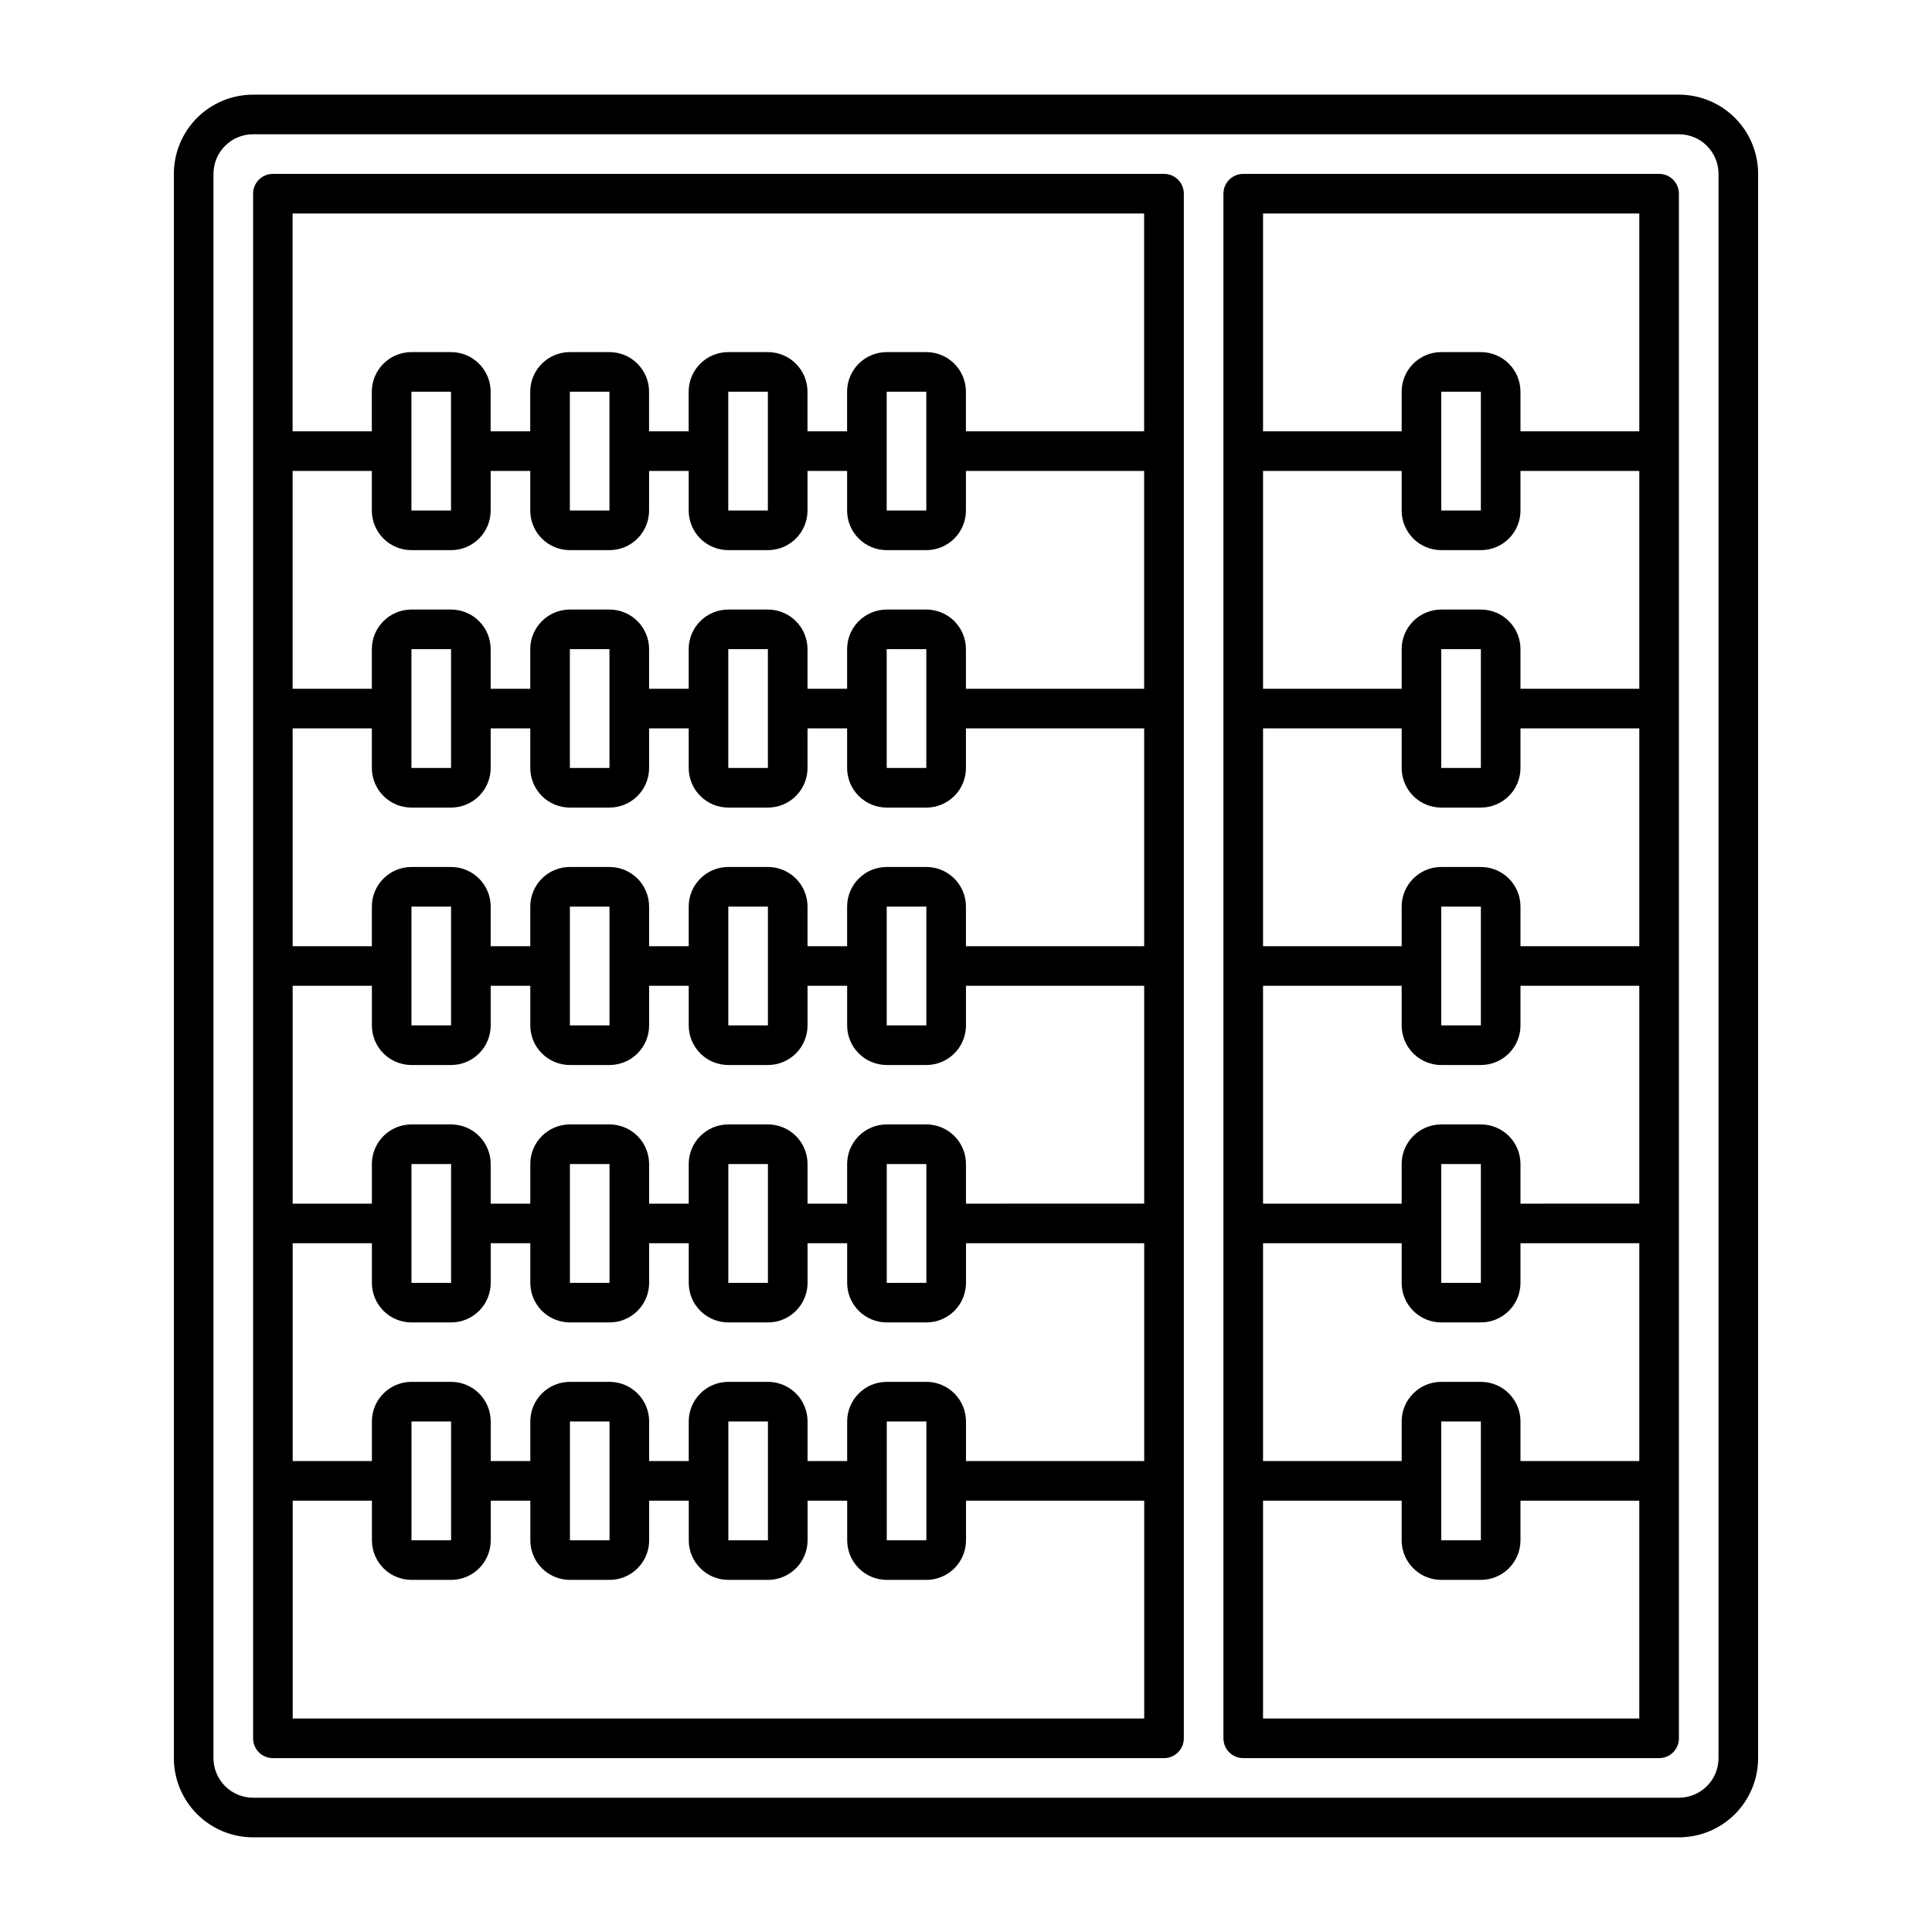
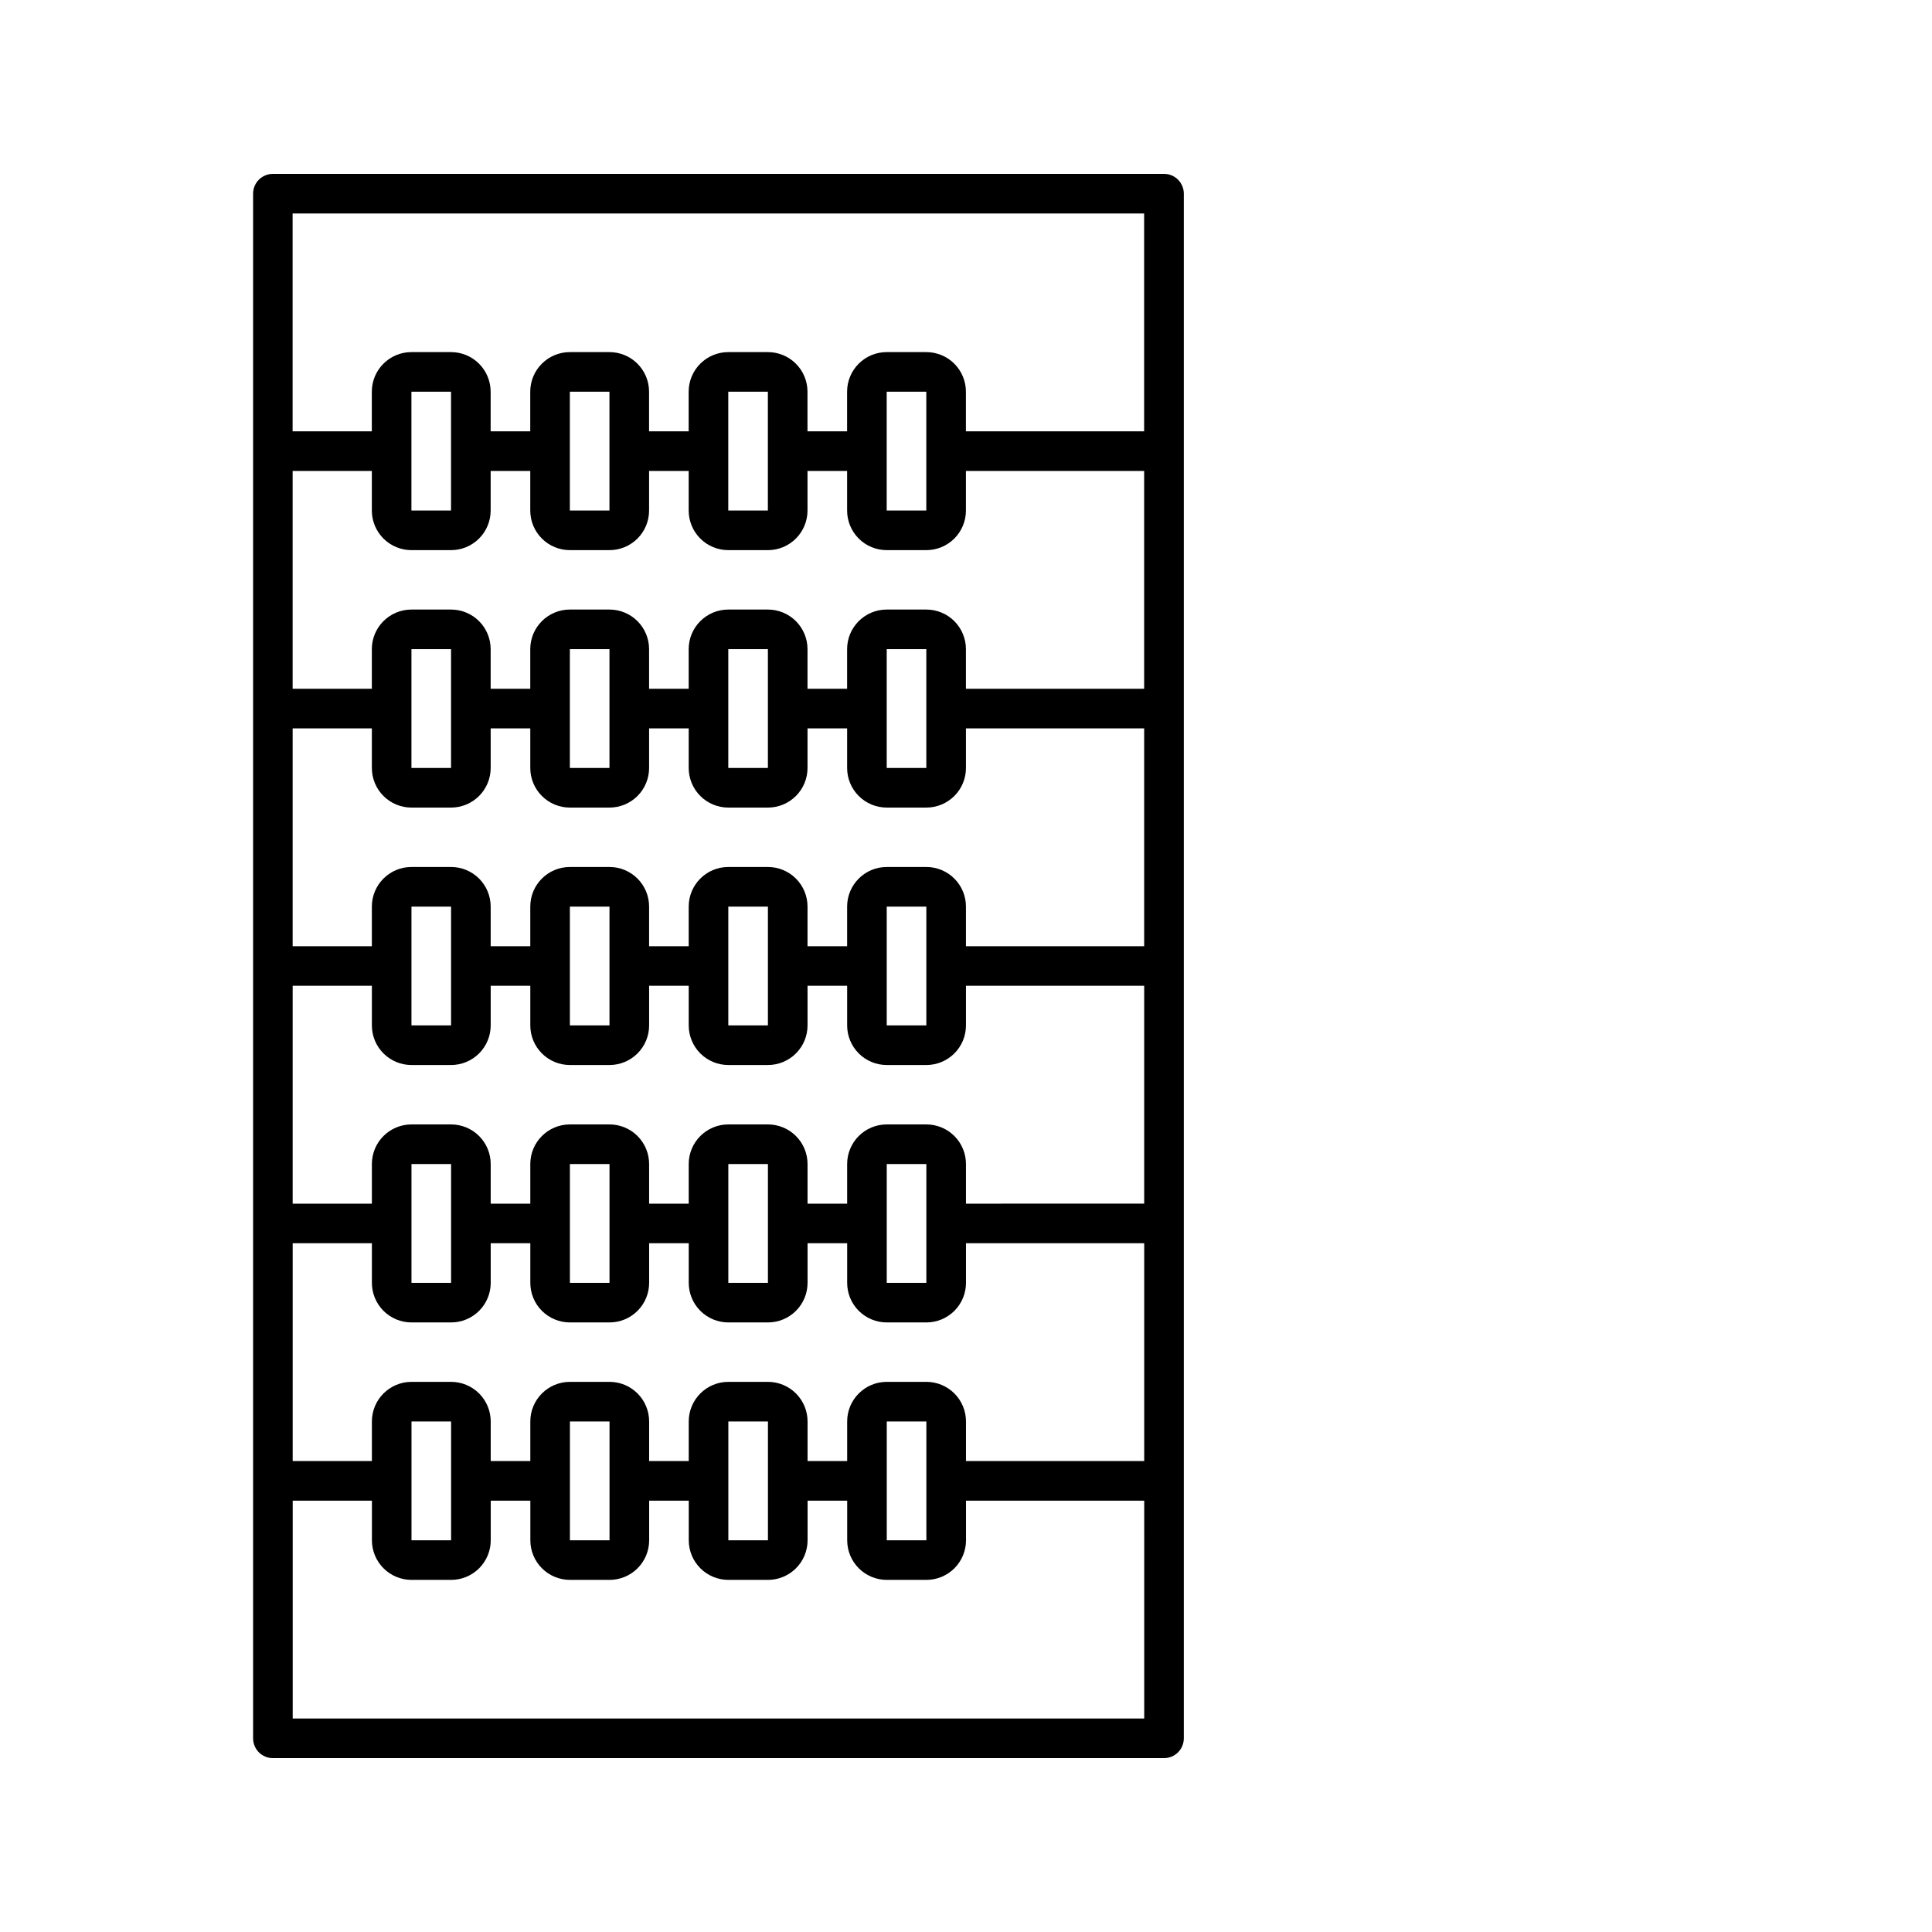
<svg xmlns="http://www.w3.org/2000/svg" fill="#000000" width="800px" height="800px" version="1.1" viewBox="144 144 512 512">
  <g>
-     <path d="m588.93 630.91h-377.86c-5.566 0-10.906-2.211-14.844-6.148s-6.148-9.273-6.148-14.844v-419.84c0-5.566 2.211-10.906 6.148-14.844s9.277-6.148 14.844-6.148h377.86c5.57 0 10.906 2.211 14.844 6.148s6.148 9.277 6.148 14.844v419.84c0 5.57-2.211 10.906-6.148 14.844s-9.273 6.148-14.844 6.148zm-377.86-451.33c-5.797 0-10.496 4.699-10.496 10.496v419.84c0 2.785 1.105 5.453 3.074 7.422s4.637 3.074 7.422 3.074h377.86c2.785 0 5.453-1.105 7.422-3.074s3.074-4.637 3.074-7.422v-419.84c0-2.785-1.105-5.453-3.074-7.422s-4.637-3.074-7.422-3.074z" />
-     <path d="m583.68 190.08h-110.21c-2.898 0-5.25 2.348-5.25 5.246v409.35c0 1.391 0.555 2.727 1.539 3.711 0.98 0.984 2.316 1.535 3.711 1.535h110.21c1.391 0 2.727-0.551 3.711-1.535 0.984-0.984 1.535-2.32 1.535-3.711v-409.35c0-1.391-0.551-2.727-1.535-3.711s-2.32-1.535-3.711-1.535zm-5.25 409.34h-99.711v-57.727h36.734v10.496c0 2.785 1.109 5.453 3.074 7.422 1.969 1.969 4.641 3.074 7.422 3.074h10.496c2.785 0 5.453-1.105 7.422-3.074s3.074-4.637 3.074-7.422v-10.496h31.488zm-52.48-47.23v-31.488h10.496v31.488zm52.48-20.992h-31.488v-10.496c0-2.785-1.105-5.453-3.074-7.422s-4.637-3.074-7.422-3.074h-10.496c-5.797 0-10.496 4.699-10.496 10.496v10.496h-36.734v-57.727h36.734v10.496-0.004c0 2.785 1.109 5.457 3.074 7.422 1.969 1.969 4.641 3.074 7.422 3.074h10.496c2.785 0 5.453-1.105 7.422-3.074 1.969-1.965 3.074-4.637 3.074-7.422v-10.492h31.488zm-52.48-47.234v-31.484h10.496v31.488zm52.48-20.992-31.488 0.004v-10.496c0-2.785-1.105-5.457-3.074-7.422-1.969-1.969-4.637-3.074-7.422-3.074h-10.496c-5.797 0-10.496 4.699-10.496 10.496v10.496h-36.734v-57.73h36.734v10.496c0 2.785 1.109 5.453 3.074 7.422 1.969 1.969 4.641 3.074 7.422 3.074h10.496c2.785 0 5.453-1.105 7.422-3.074s3.074-4.637 3.074-7.422v-10.496h31.488zm-52.48-47.23v-31.488h10.496v31.488zm52.48-20.992h-31.488v-10.496c0-2.781-1.105-5.453-3.074-7.422s-4.637-3.074-7.422-3.074h-10.496c-5.797 0-10.496 4.699-10.496 10.496v10.496h-36.734v-57.727h36.734v10.496c0 2.781 1.109 5.453 3.074 7.422 1.969 1.969 4.641 3.074 7.422 3.074h10.496c2.785 0 5.453-1.105 7.422-3.074s3.074-4.641 3.074-7.422v-10.496h31.488zm-52.48-47.23v-31.488h10.496v31.488zm52.48-20.992h-31.488v-10.496c0-2.785-1.105-5.453-3.074-7.422s-4.637-3.074-7.422-3.074h-10.496c-5.797 0-10.496 4.699-10.496 10.496v10.496h-36.734v-57.73h36.734v10.496c0 2.785 1.109 5.453 3.074 7.422 1.969 1.969 4.641 3.074 7.422 3.074h10.496c2.785 0 5.453-1.105 7.422-3.074s3.074-4.637 3.074-7.422v-10.496h31.488zm-52.48-47.234v-31.488h10.496v31.488zm52.48-20.992h-31.488v-10.496c0-2.781-1.105-5.453-3.074-7.422s-4.637-3.074-7.422-3.074h-10.496c-5.797 0-10.496 4.699-10.496 10.496v10.496h-36.734v-57.727h99.711z" />
    <path d="m452.48 190.08h-236.16c-2.898 0-5.246 2.348-5.246 5.246v409.35c0 1.391 0.551 2.727 1.535 3.711 0.984 0.984 2.32 1.535 3.711 1.535h236.16c1.391 0 2.727-0.551 3.711-1.535 0.98-0.984 1.535-2.32 1.535-3.711v-409.35c0-1.391-0.555-2.727-1.535-3.711-0.984-0.984-2.32-1.535-3.711-1.535zm-5.25 409.34h-225.66v-57.727h20.992v10.496c0 2.785 1.105 5.453 3.074 7.422s4.637 3.074 7.422 3.074h10.496c2.781 0 5.453-1.105 7.422-3.074s3.074-4.637 3.074-7.422v-10.496h10.496v10.496c0 2.785 1.105 5.453 3.074 7.422s4.637 3.074 7.422 3.074h10.496c2.781 0 5.453-1.105 7.422-3.074s3.074-4.637 3.074-7.422v-10.496h10.496v10.496c0 2.785 1.105 5.453 3.074 7.422s4.637 3.074 7.422 3.074h10.496c2.781 0 5.453-1.105 7.422-3.074s3.074-4.637 3.074-7.422v-10.496h10.496v10.496c0 2.785 1.105 5.453 3.074 7.422s4.637 3.074 7.422 3.074h10.496c2.781 0 5.453-1.105 7.422-3.074s3.074-4.637 3.074-7.422v-10.496h47.23zm-194.18-47.23v-31.488h10.496v31.488zm41.984 0v-31.488h10.496v31.488zm41.984 0v-31.488h10.496v31.488zm41.984 0v-31.488h10.496v31.488zm68.223-20.992h-47.23v-10.496c0-2.785-1.105-5.453-3.074-7.422s-4.641-3.074-7.422-3.074h-10.496c-5.797 0-10.496 4.699-10.496 10.496v10.496h-10.496v-10.496c0-2.785-1.105-5.453-3.074-7.422s-4.641-3.074-7.422-3.074h-10.496c-5.797 0-10.496 4.699-10.496 10.496v10.496h-10.496v-10.496c0-2.785-1.105-5.453-3.074-7.422s-4.641-3.074-7.422-3.074h-10.496c-5.797 0-10.496 4.699-10.496 10.496v10.496h-10.496v-10.496c0-2.785-1.105-5.453-3.074-7.422s-4.641-3.074-7.422-3.074h-10.496c-5.797 0-10.496 4.699-10.496 10.496v10.496h-20.992v-57.727h20.992v10.496-0.004c0 2.785 1.105 5.457 3.074 7.422 1.969 1.969 4.637 3.074 7.422 3.074h10.496c2.781 0 5.453-1.105 7.422-3.074 1.969-1.965 3.074-4.637 3.074-7.422v-10.492h10.496v10.496-0.004c0 2.785 1.105 5.457 3.074 7.422 1.969 1.969 4.637 3.074 7.422 3.074h10.496c2.781 0 5.453-1.105 7.422-3.074 1.969-1.965 3.074-4.637 3.074-7.422v-10.492h10.496v10.496-0.004c0 2.785 1.105 5.457 3.074 7.422 1.969 1.969 4.637 3.074 7.422 3.074h10.496c2.781 0 5.453-1.105 7.422-3.074 1.969-1.965 3.074-4.637 3.074-7.422v-10.492h10.496v10.496-0.004c0 2.785 1.105 5.457 3.074 7.422 1.969 1.969 4.637 3.074 7.422 3.074h10.496c2.781 0 5.453-1.105 7.422-3.074 1.969-1.965 3.074-4.637 3.074-7.422v-10.492h47.23zm-194.18-47.234v-31.484h10.496v31.488zm41.984 0v-31.484h10.496v31.488zm41.984 0v-31.484h10.496v31.488zm41.984 0v-31.484h10.496v31.488zm68.223-20.992-47.23 0.004v-10.496c0-2.785-1.105-5.457-3.074-7.422-1.969-1.969-4.641-3.074-7.422-3.074h-10.496c-5.797 0-10.496 4.699-10.496 10.496v10.496h-10.496v-10.496c0-2.785-1.105-5.457-3.074-7.422-1.969-1.969-4.641-3.074-7.422-3.074h-10.496c-5.797 0-10.496 4.699-10.496 10.496v10.496h-10.496v-10.496c0-2.785-1.105-5.457-3.074-7.422-1.969-1.969-4.641-3.074-7.422-3.074h-10.496c-5.797 0-10.496 4.699-10.496 10.496v10.496h-10.496v-10.496c0-2.785-1.105-5.457-3.074-7.422-1.969-1.969-4.641-3.074-7.422-3.074h-10.496c-5.797 0-10.496 4.699-10.496 10.496v10.496h-20.992v-57.73h20.992v10.496c0 2.785 1.105 5.453 3.074 7.422s4.637 3.074 7.422 3.074h10.496c2.781 0 5.453-1.105 7.422-3.074s3.074-4.637 3.074-7.422v-10.496h10.496v10.496c0 2.785 1.105 5.453 3.074 7.422s4.637 3.074 7.422 3.074h10.496c2.781 0 5.453-1.105 7.422-3.074s3.074-4.637 3.074-7.422v-10.496h10.496v10.496c0 2.785 1.105 5.453 3.074 7.422s4.637 3.074 7.422 3.074h10.496c2.781 0 5.453-1.105 7.422-3.074s3.074-4.637 3.074-7.422v-10.496h10.496v10.496c0 2.785 1.105 5.453 3.074 7.422s4.637 3.074 7.422 3.074h10.496c2.781 0 5.453-1.105 7.422-3.074s3.074-4.637 3.074-7.422v-10.496h47.23zm-194.18-47.23v-31.488h10.496v31.488zm41.984 0v-31.488h10.496v31.488zm41.984 0v-31.488h10.496v31.488zm41.984 0v-31.488h10.496v31.488zm68.223-20.992h-47.23v-10.496c0-2.781-1.105-5.453-3.074-7.422s-4.641-3.074-7.422-3.074h-10.496c-5.797 0-10.496 4.699-10.496 10.496v10.496h-10.496v-10.496c0-2.781-1.105-5.453-3.074-7.422s-4.641-3.074-7.422-3.074h-10.496c-5.797 0-10.496 4.699-10.496 10.496v10.496h-10.496v-10.496c0-2.781-1.105-5.453-3.074-7.422s-4.641-3.074-7.422-3.074h-10.496c-5.797 0-10.496 4.699-10.496 10.496v10.496h-10.496v-10.496c0-2.781-1.105-5.453-3.074-7.422s-4.641-3.074-7.422-3.074h-10.496c-5.797 0-10.496 4.699-10.496 10.496v10.496h-20.992v-57.727h20.992v10.496c0 2.781 1.105 5.453 3.074 7.422s4.637 3.074 7.422 3.074h10.496c2.781 0 5.453-1.105 7.422-3.074s3.074-4.641 3.074-7.422v-10.496h10.496v10.496c0 2.781 1.105 5.453 3.074 7.422s4.637 3.074 7.422 3.074h10.496c2.781 0 5.453-1.105 7.422-3.074s3.074-4.641 3.074-7.422v-10.496h10.496v10.496c0 2.781 1.105 5.453 3.074 7.422s4.637 3.074 7.422 3.074h10.496c2.781 0 5.453-1.105 7.422-3.074s3.074-4.641 3.074-7.422v-10.496h10.496v10.496c0 2.781 1.105 5.453 3.074 7.422s4.637 3.074 7.422 3.074h10.496c2.781 0 5.453-1.105 7.422-3.074s3.074-4.641 3.074-7.422v-10.496h47.23zm-194.18-47.23v-31.488h10.496v31.488zm41.984 0v-31.488h10.496v31.488zm41.984 0v-31.488h10.496v31.488zm41.984 0v-31.488h10.496v31.488zm68.223-20.992h-47.23v-10.496c0-2.785-1.105-5.453-3.074-7.422s-4.641-3.074-7.422-3.074h-10.496c-5.797 0-10.496 4.699-10.496 10.496v10.496h-10.496v-10.496c0-2.785-1.105-5.453-3.074-7.422s-4.641-3.074-7.422-3.074h-10.496c-5.797 0-10.496 4.699-10.496 10.496v10.496h-10.496v-10.496c0-2.785-1.105-5.453-3.074-7.422s-4.641-3.074-7.422-3.074h-10.496c-5.797 0-10.496 4.699-10.496 10.496v10.496h-10.496v-10.496c0-2.785-1.105-5.453-3.074-7.422s-4.641-3.074-7.422-3.074h-10.496c-5.797 0-10.496 4.699-10.496 10.496v10.496h-20.992v-57.73h20.992v10.496c0 2.785 1.105 5.453 3.074 7.422s4.637 3.074 7.422 3.074h10.496c2.781 0 5.453-1.105 7.422-3.074s3.074-4.637 3.074-7.422v-10.496h10.496v10.496c0 2.785 1.105 5.453 3.074 7.422s4.637 3.074 7.422 3.074h10.496c2.781 0 5.453-1.105 7.422-3.074s3.074-4.637 3.074-7.422v-10.496h10.496v10.496c0 2.785 1.105 5.453 3.074 7.422s4.637 3.074 7.422 3.074h10.496c2.781 0 5.453-1.105 7.422-3.074s3.074-4.637 3.074-7.422v-10.496h10.496v10.496c0 2.785 1.105 5.453 3.074 7.422s4.637 3.074 7.422 3.074h10.496c2.781 0 5.453-1.105 7.422-3.074s3.074-4.637 3.074-7.422v-10.496h47.23zm-194.18-47.234v-31.488h10.496v31.488zm41.984 0v-31.488h10.496v31.488zm41.984 0v-31.488h10.496v31.488zm41.984 0v-31.488h10.496v31.488zm68.223-20.992h-47.23v-10.496c0-2.781-1.105-5.453-3.074-7.422s-4.641-3.074-7.422-3.074h-10.496c-5.797 0-10.496 4.699-10.496 10.496v10.496h-10.496v-10.496c0-2.781-1.105-5.453-3.074-7.422s-4.641-3.074-7.422-3.074h-10.496c-5.797 0-10.496 4.699-10.496 10.496v10.496h-10.496v-10.496c0-2.781-1.105-5.453-3.074-7.422s-4.641-3.074-7.422-3.074h-10.496c-5.797 0-10.496 4.699-10.496 10.496v10.496h-10.496v-10.496c0-2.781-1.105-5.453-3.074-7.422s-4.641-3.074-7.422-3.074h-10.496c-5.797 0-10.496 4.699-10.496 10.496v10.496h-20.992v-57.727h225.66z" />
  </g>
</svg>